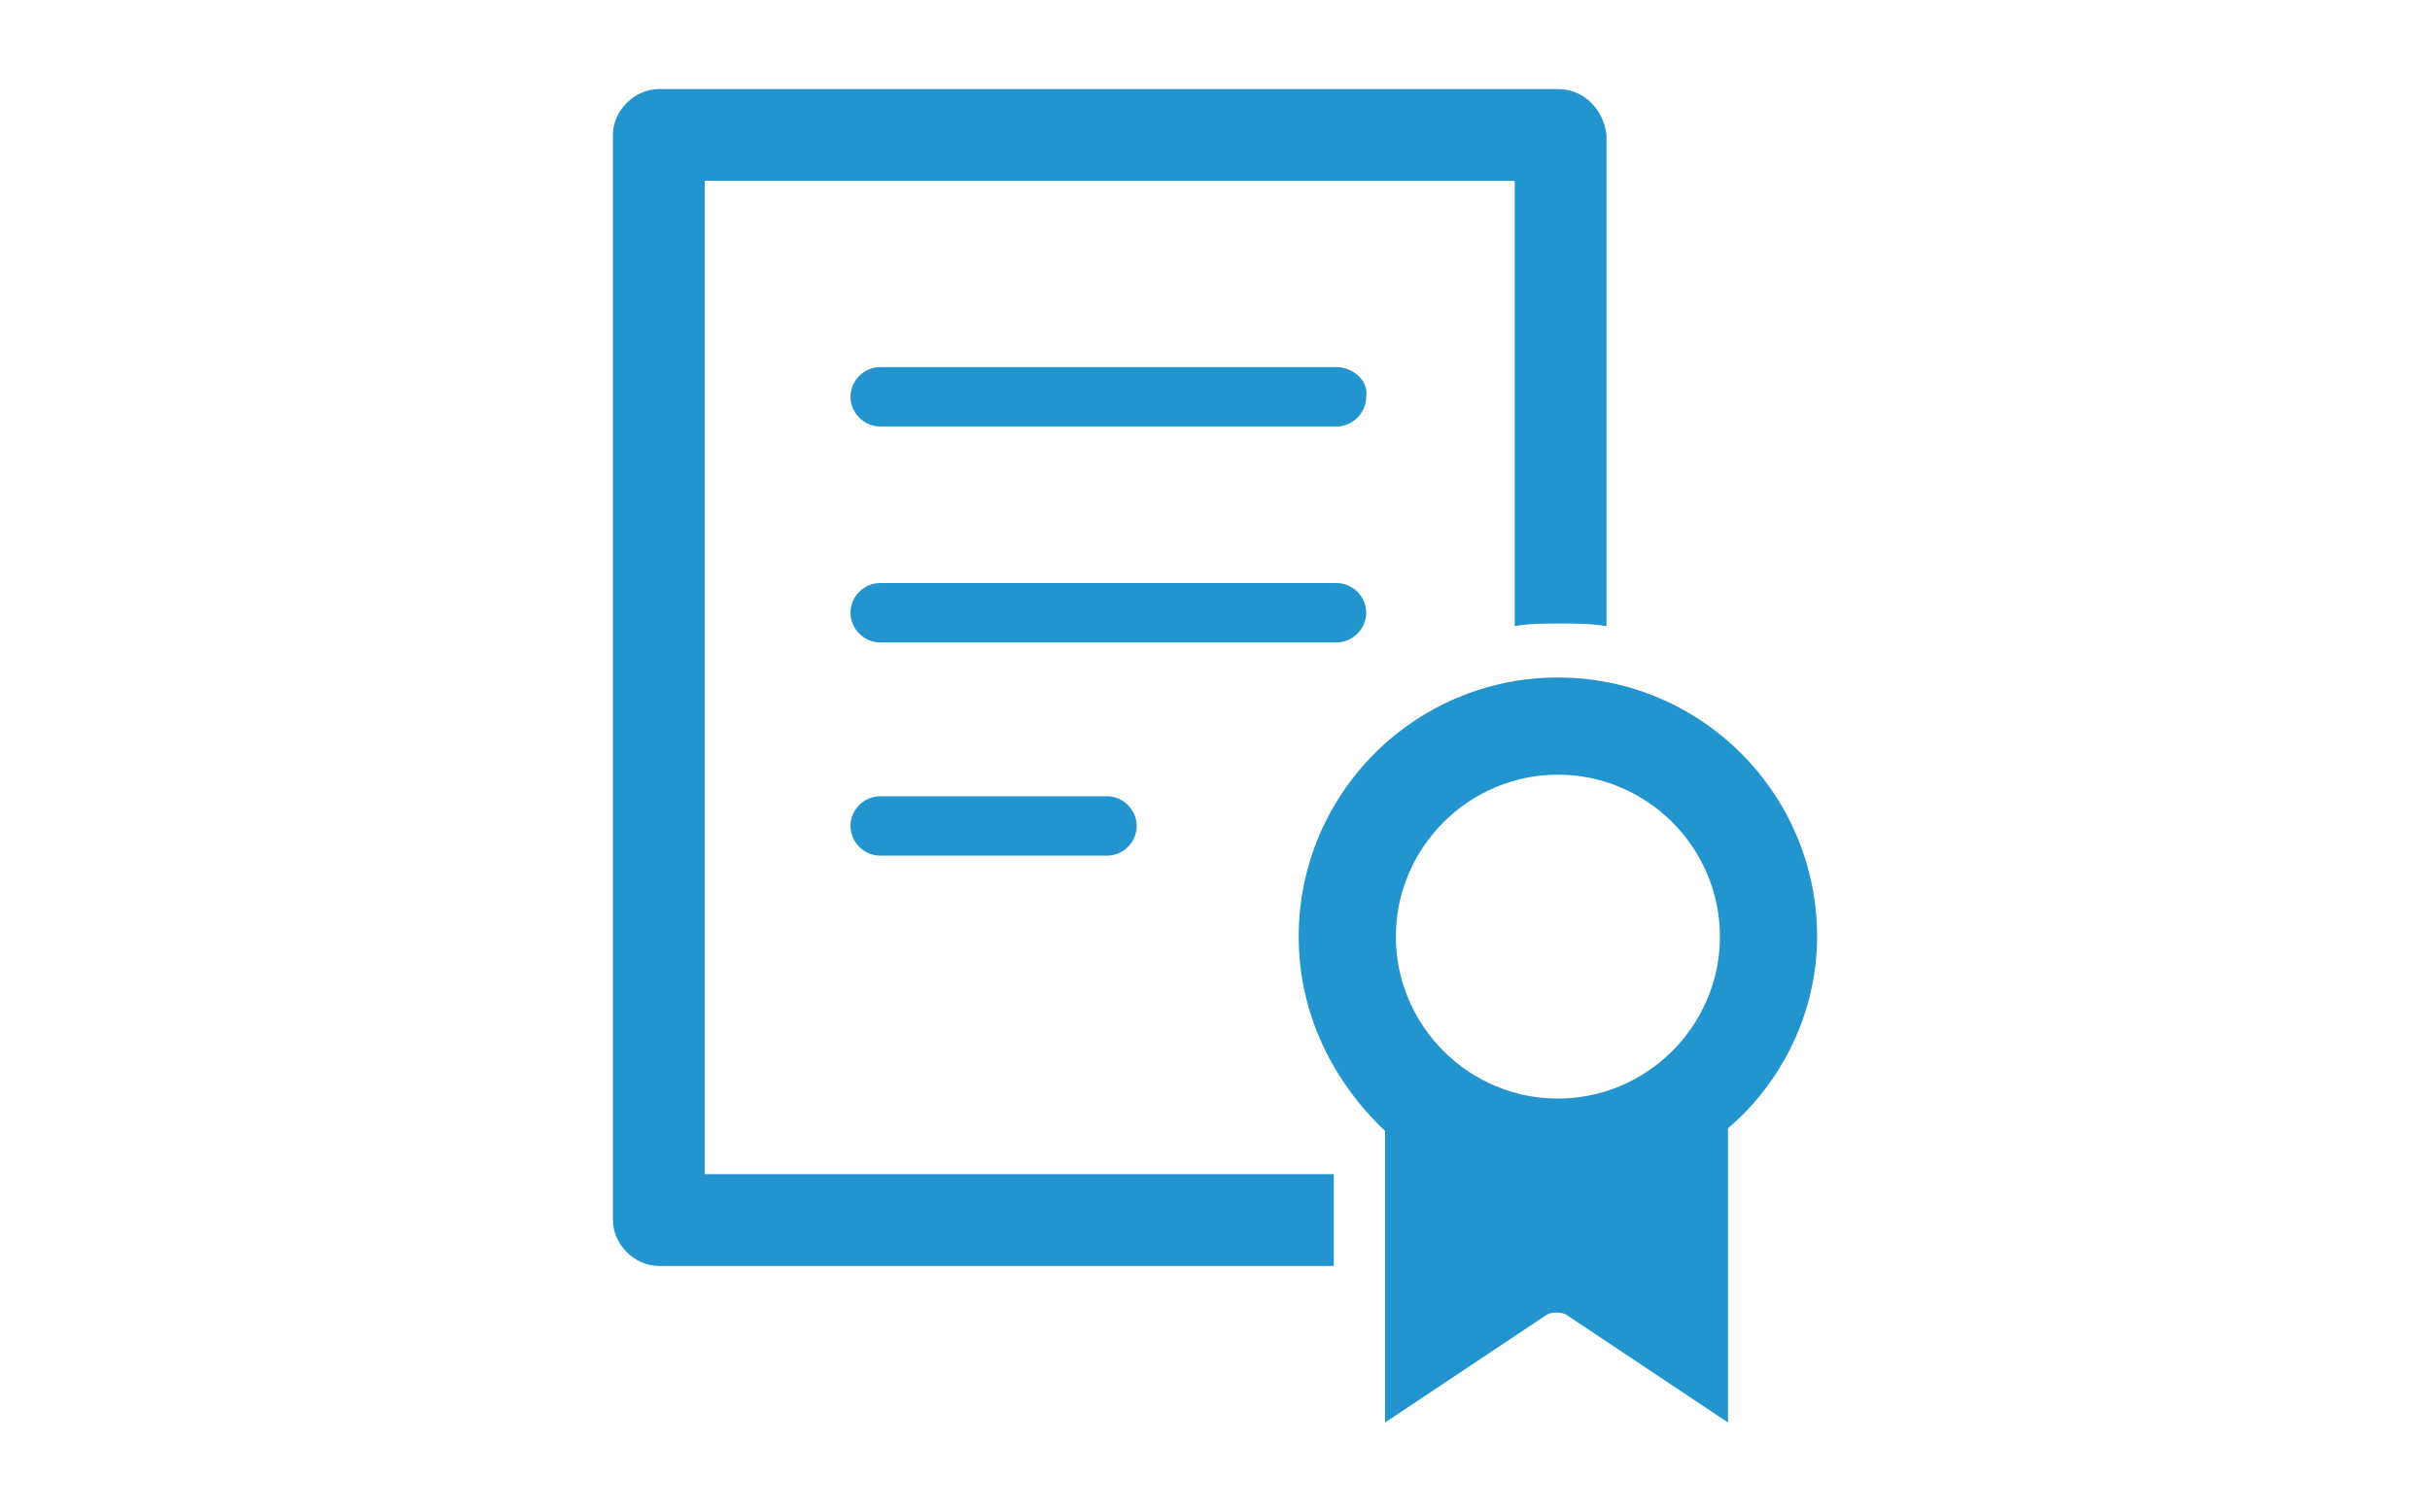
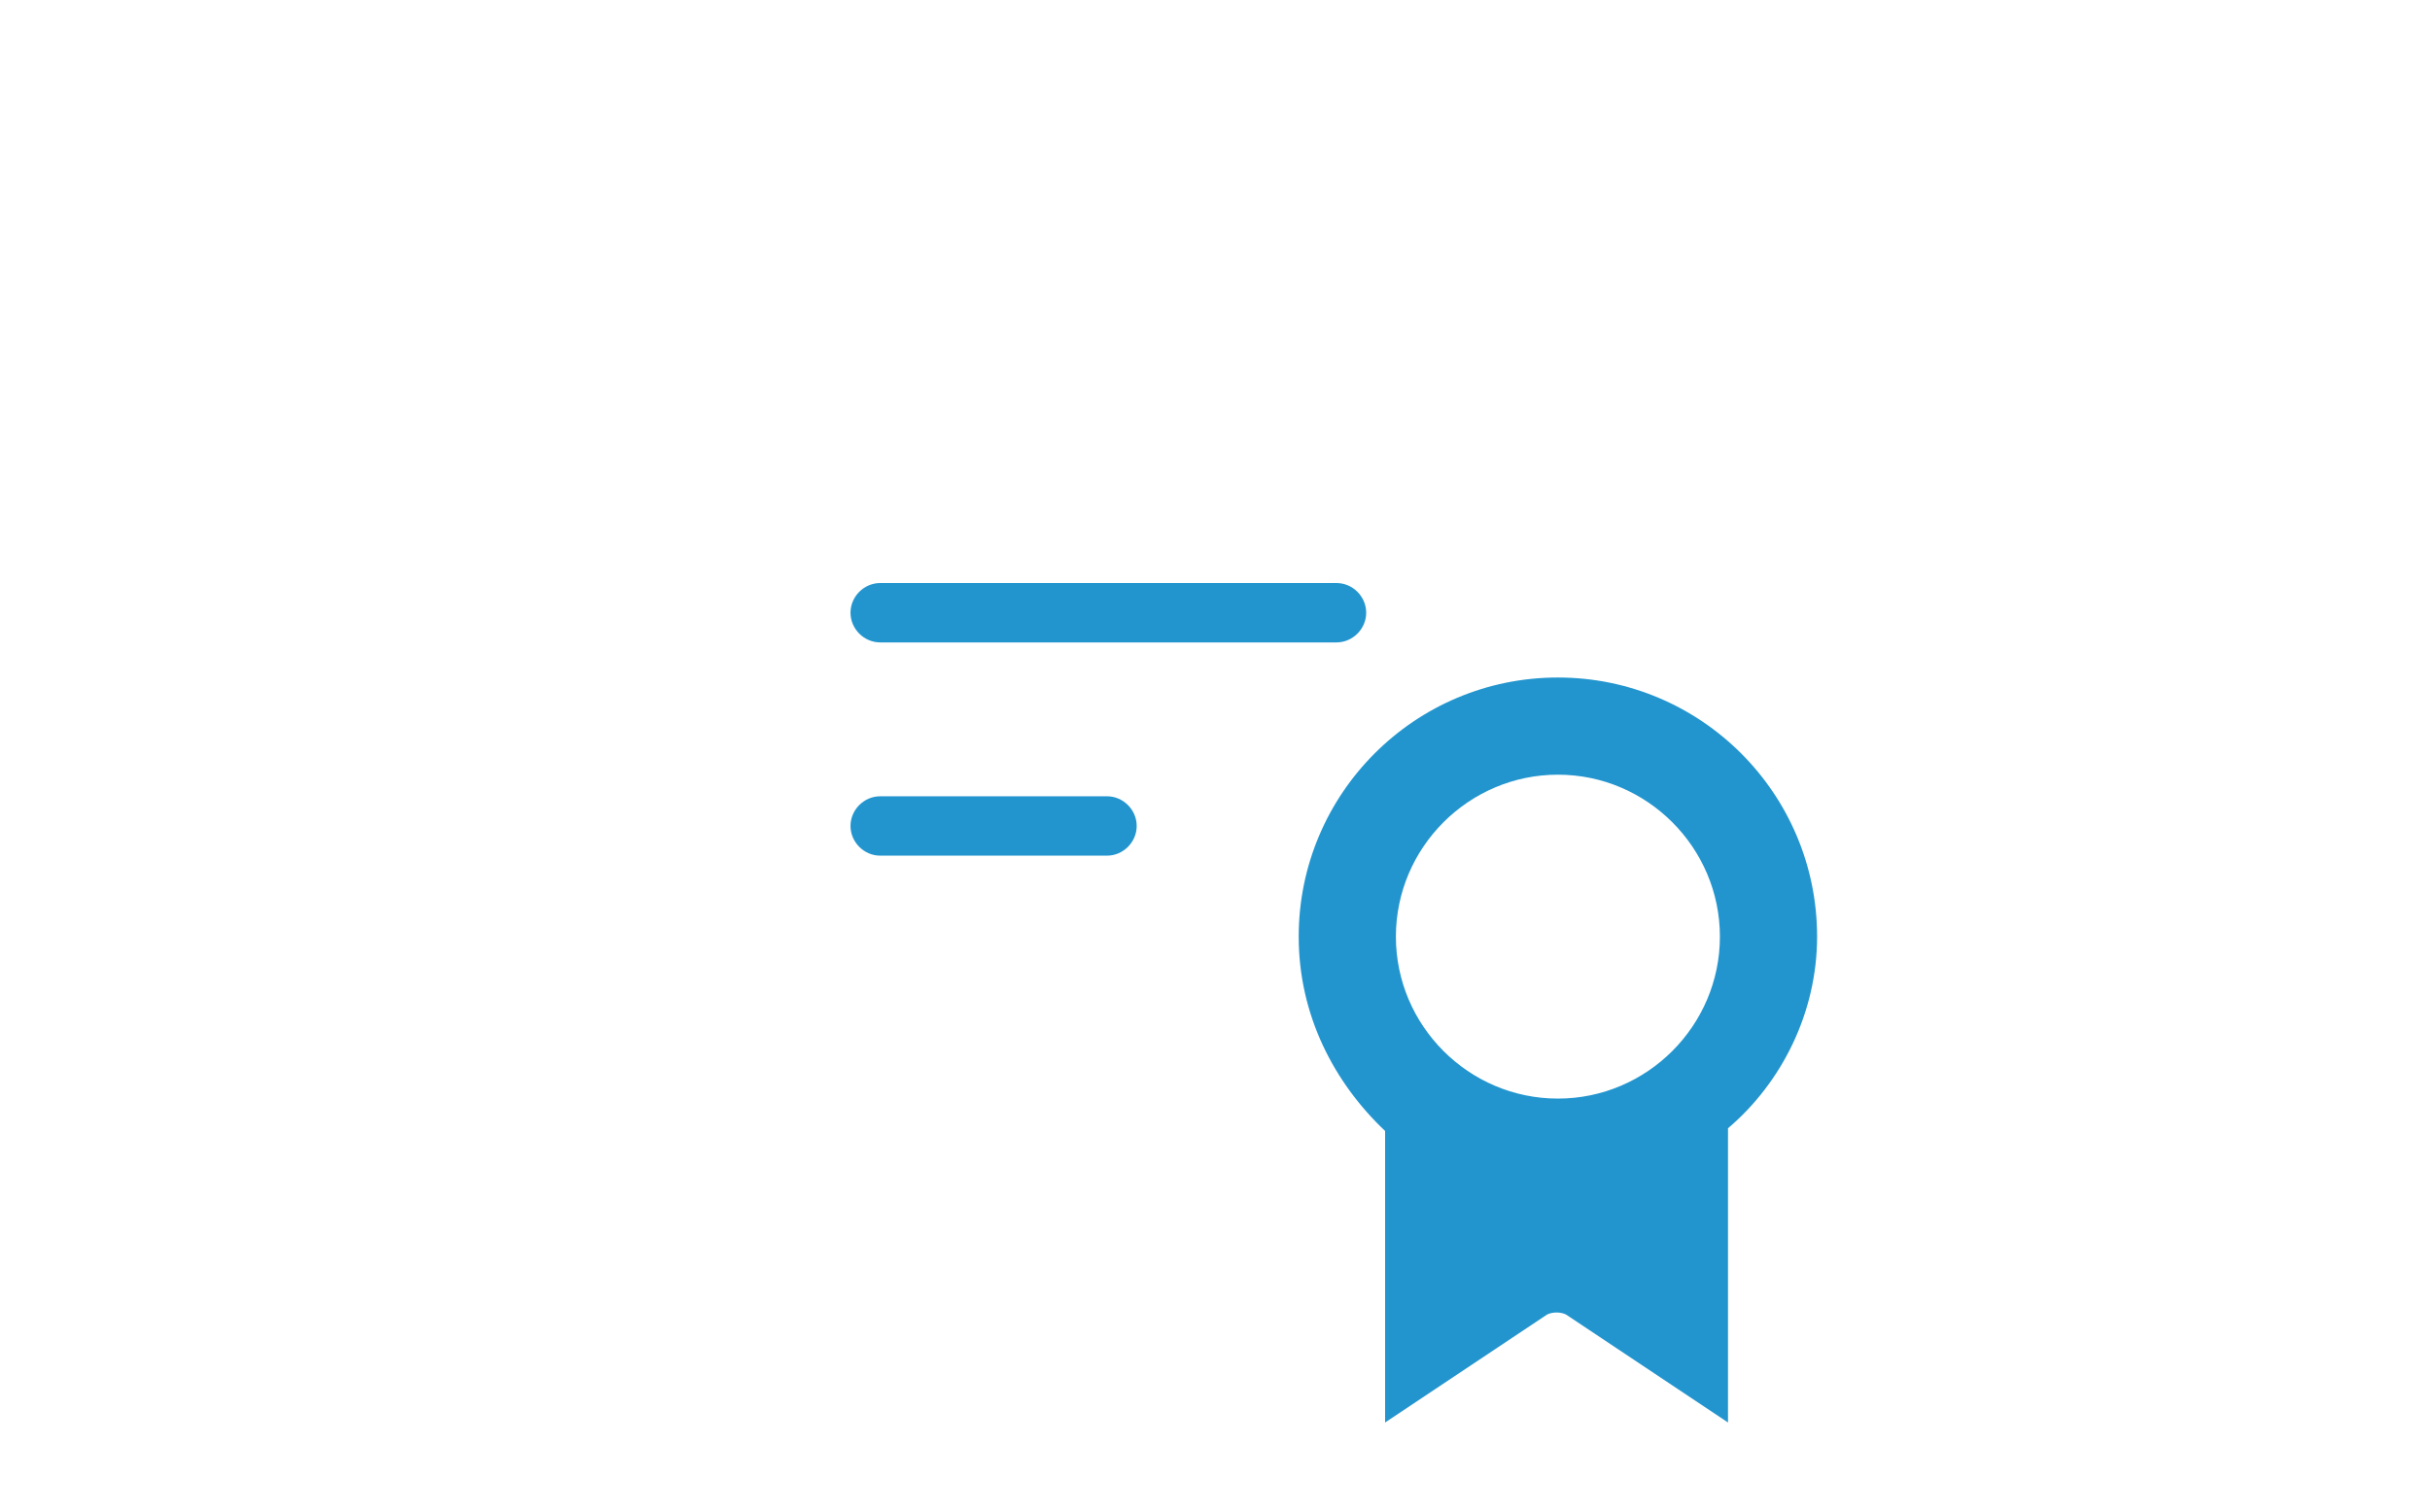
<svg xmlns="http://www.w3.org/2000/svg" version="1.1" id="Layer_1" x="0px" y="0px" width="90px" height="56px" viewBox="0 0 90 56" style="enable-background:new 0 0 90 56;" xml:space="preserve">
  <style type="text/css">
	.st0{fill:#2395CE;}
</style>
  <g>
    <path class="st0" d="M67.3,34.7c0-5.3-4.3-9.6-9.6-9.6c-5.3,0-9.6,4.3-9.6,9.6c0,2.9,1.3,5.4,3.2,7.2v10.8l6-4   c0.2-0.1,0.5-0.1,0.7,0l6,4V41.8C66,40.1,67.3,37.5,67.3,34.7z M57.7,28.7c3.3,0,6,2.7,6,6s-2.7,6-6,6c-3.3,0-6-2.7-6-6   S54.4,28.7,57.7,28.7z" />
    <g>
      <g>
        <g>
-           <path class="st0" d="M49.5,13.6H32.6c-0.6,0-1.1,0.5-1.1,1.1c0,0.6,0.5,1.1,1.1,1.1h16.9c0.6,0,1.1-0.5,1.1-1.1      C50.7,14.1,50.1,13.6,49.5,13.6z" />
-         </g>
+           </g>
        <g>
          <path class="st0" d="M49.5,21.6H32.6c-0.6,0-1.1,0.5-1.1,1.1s0.5,1.1,1.1,1.1h16.9c0.6,0,1.1-0.5,1.1-1.1S50.1,21.6,49.5,21.6z" />
        </g>
        <g>
          <path class="st0" d="M41,29.5h-8.4c-0.6,0-1.1,0.5-1.1,1.1c0,0.6,0.5,1.1,1.1,1.1H41c0.6,0,1.1-0.5,1.1-1.1      C42.1,30,41.6,29.5,41,29.5z" />
        </g>
      </g>
    </g>
-     <path class="st0" d="M57.7,3.3H24.4c-0.9,0-1.7,0.8-1.7,1.7v40.2c0,0.9,0.8,1.7,1.7,1.7h25v-3.4H26.1V6.7h30v16.5   c0.5-0.1,1.1-0.1,1.7-0.1c0.6,0,1.1,0,1.7,0.1V5C59.4,4.1,58.7,3.3,57.7,3.3z" />
  </g>
</svg>